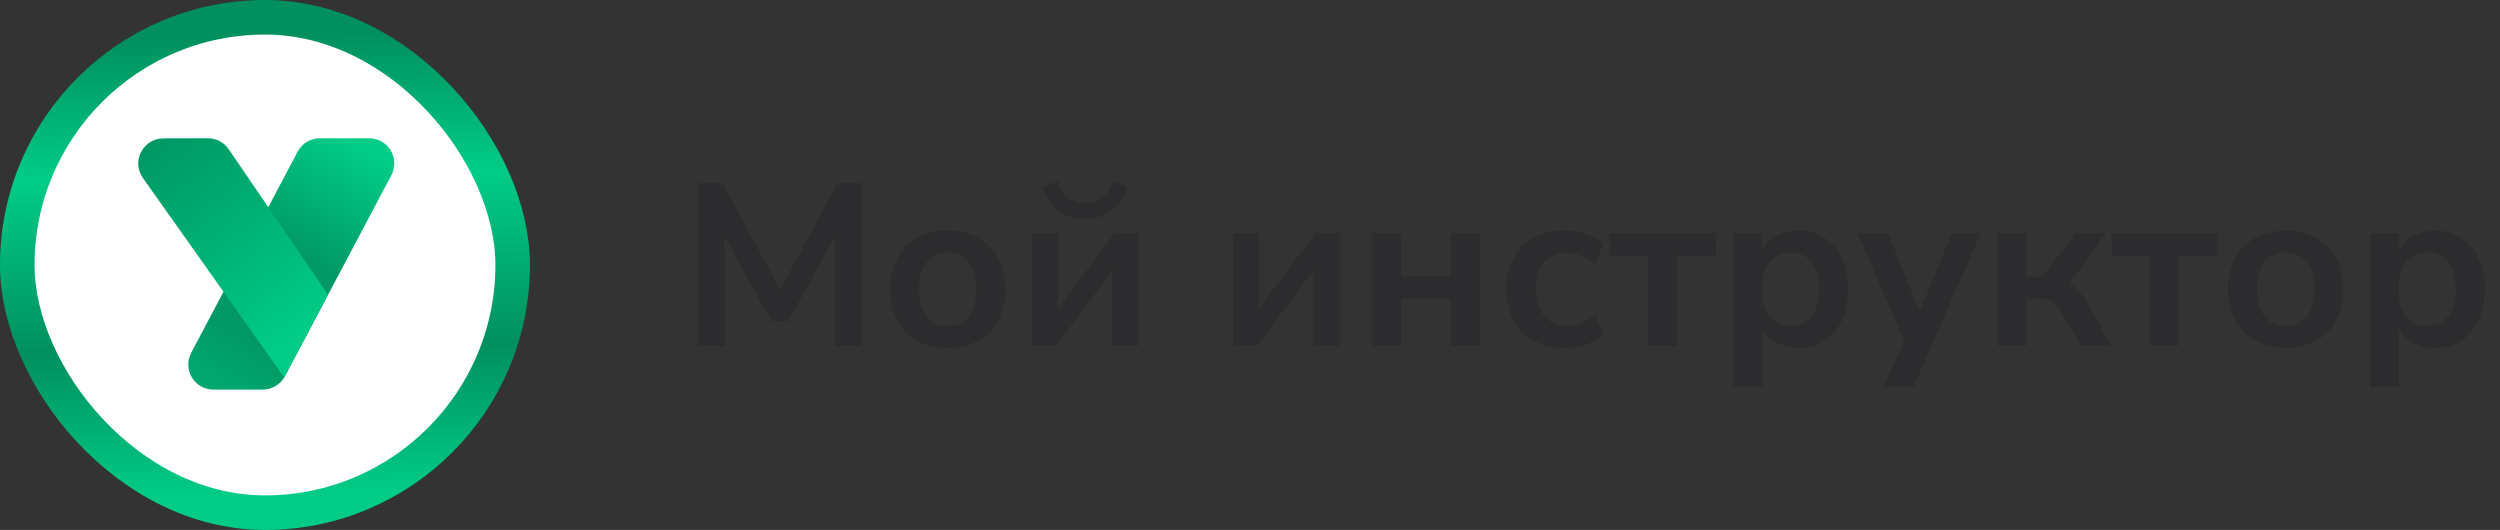
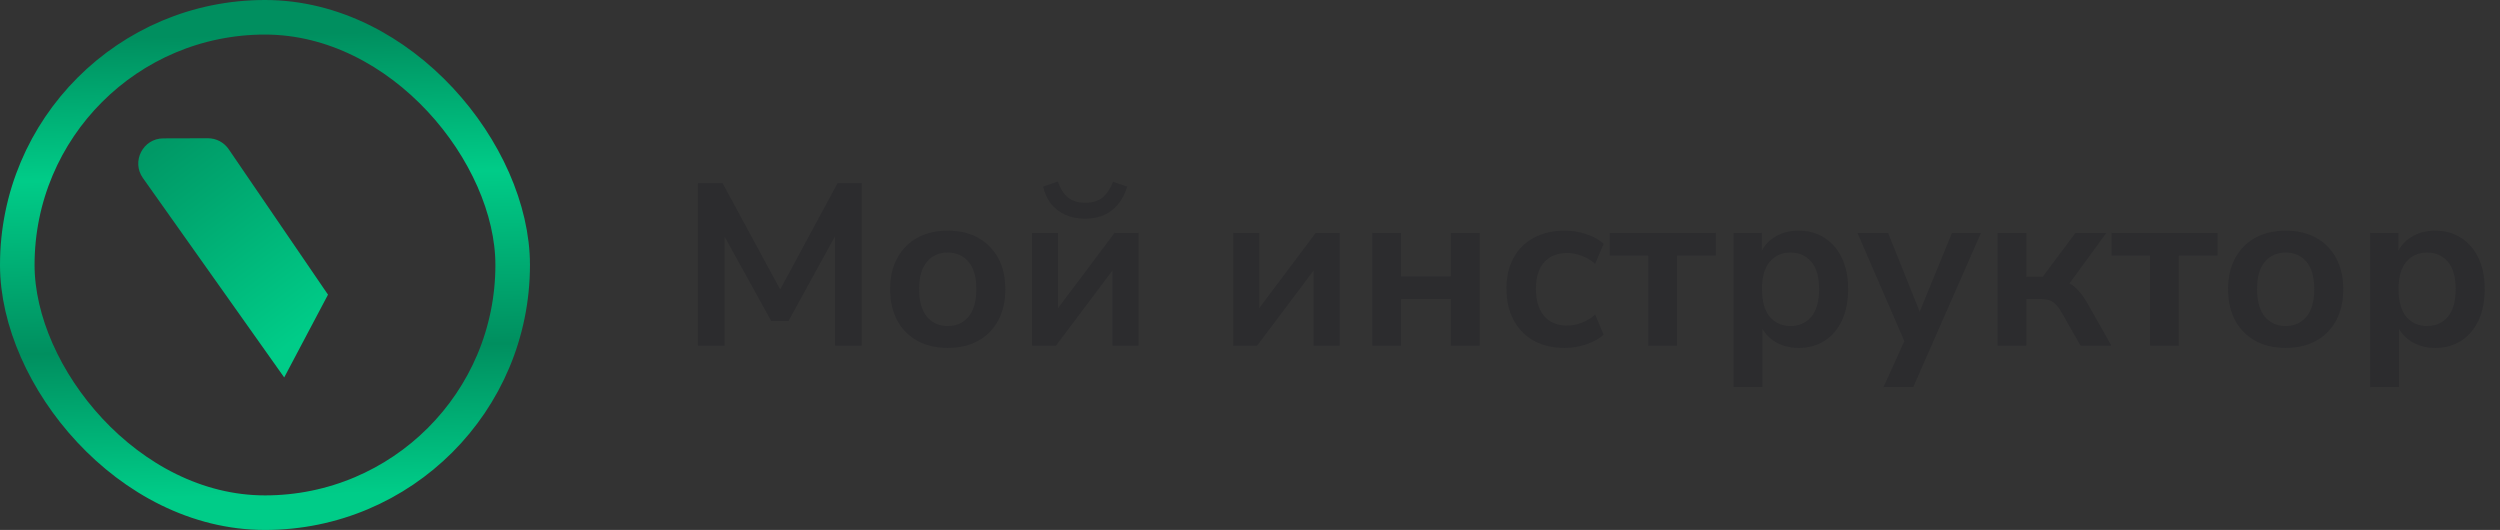
<svg xmlns="http://www.w3.org/2000/svg" width="217" height="46" viewBox="0 0 217 46" fill="none">
  <rect x="0" y="0" width="217" height="46" fill="#333333" stroke="none" />
-   <rect x="1.5" y="1.5" width="43" height="43" rx="21.5" fill="white" />
  <rect x="1.5" y="1.5" width="43" height="43" rx="21.5" stroke="url(#paint0_linear_5290_930)" stroke-width="3" />
-   <path d="M16.598 30.616L25.837 13.162C26.215 12.448 26.957 12.001 27.765 12.001H32.044C33.688 12.001 34.741 13.75 33.972 15.203L24.733 32.657C24.355 33.371 23.613 33.818 22.805 33.818H18.526C16.883 33.818 15.829 32.069 16.598 30.616Z" fill="url(#paint1_linear_5290_930)" />
  <path d="M24.669 32.762L12.405 15.454C11.383 14.011 12.412 12.016 14.179 12.011L18.042 12C18.765 11.998 19.442 12.354 19.85 12.951L28.47 25.576L24.669 32.762Z" fill="url(#paint2_linear_5290_930)" />
  <path d="M60.58 30V15.9H62.72L68.04 25.72H67.4L72.7 15.9H74.8V30H72.48V19.7H72.92L68.44 27.86H66.94L62.42 19.68H62.9V30H60.58ZM82.263 30.2C81.25 30.2 80.37 29.993 79.623 29.58C78.877 29.167 78.297 28.58 77.883 27.82C77.47 27.047 77.263 26.14 77.263 25.1C77.263 24.06 77.47 23.16 77.883 22.4C78.297 21.64 78.877 21.053 79.623 20.64C80.37 20.227 81.25 20.02 82.263 20.02C83.277 20.02 84.157 20.227 84.903 20.64C85.65 21.053 86.23 21.64 86.643 22.4C87.057 23.16 87.263 24.06 87.263 25.1C87.263 26.14 87.057 27.047 86.643 27.82C86.23 28.58 85.65 29.167 84.903 29.58C84.157 29.993 83.277 30.2 82.263 30.2ZM82.263 28.3C83.01 28.3 83.61 28.033 84.063 27.5C84.517 26.953 84.743 26.153 84.743 25.1C84.743 24.033 84.517 23.24 84.063 22.72C83.61 22.187 83.01 21.92 82.263 21.92C81.517 21.92 80.917 22.187 80.463 22.72C80.01 23.24 79.783 24.033 79.783 25.1C79.783 26.153 80.01 26.953 80.463 27.5C80.917 28.033 81.517 28.3 82.263 28.3ZM89.58 30V20.22H91.84V27.44H91.32L96.74 20.22H98.82V30H96.56V22.76H97.1L91.66 30H89.58ZM94.18 18.98C93.527 18.98 92.954 18.867 92.46 18.64C91.967 18.413 91.553 18.093 91.22 17.68C90.9 17.253 90.674 16.76 90.54 16.2L91.82 15.76C92.047 16.4 92.347 16.867 92.72 17.16C93.107 17.453 93.6 17.6 94.2 17.6C94.814 17.6 95.307 17.453 95.68 17.16C96.053 16.853 96.367 16.393 96.62 15.78L97.84 16.2C97.653 16.813 97.387 17.327 97.04 17.74C96.694 18.153 96.28 18.467 95.8 18.68C95.32 18.88 94.78 18.98 94.18 18.98ZM107.041 30V20.22H109.301V27.44H108.781L114.201 20.22H116.281V30H114.021V22.76H114.561L109.121 30H107.041ZM119.111 30V20.22H121.611V24H125.931V20.22H128.431V30H125.931V25.96H121.611V30H119.111ZM135.819 30.2C134.793 30.2 133.899 29.993 133.139 29.58C132.379 29.153 131.793 28.553 131.379 27.78C130.966 27.007 130.759 26.1 130.759 25.06C130.759 24.02 130.966 23.127 131.379 22.38C131.793 21.62 132.379 21.04 133.139 20.64C133.899 20.227 134.793 20.02 135.819 20.02C136.446 20.02 137.066 20.12 137.679 20.32C138.293 20.52 138.799 20.8 139.199 21.16L138.459 22.9C138.113 22.593 137.719 22.36 137.279 22.2C136.853 22.04 136.439 21.96 136.039 21.96C135.173 21.96 134.499 22.233 134.019 22.78C133.553 23.313 133.319 24.08 133.319 25.08C133.319 26.067 133.553 26.847 134.019 27.42C134.499 27.98 135.173 28.26 136.039 28.26C136.426 28.26 136.839 28.18 137.279 28.02C137.719 27.86 138.113 27.62 138.459 27.3L139.199 29.06C138.799 29.407 138.286 29.687 137.659 29.9C137.046 30.1 136.433 30.2 135.819 30.2ZM143.066 30V22.18H139.726V20.22H148.926V22.18H145.566V30H143.066ZM150.479 33.6V20.22H152.919V22.28H152.719C152.919 21.6 153.326 21.053 153.939 20.64C154.566 20.227 155.292 20.02 156.119 20.02C156.972 20.02 157.719 20.227 158.359 20.64C159.012 21.053 159.519 21.64 159.879 22.4C160.239 23.147 160.419 24.047 160.419 25.1C160.419 26.14 160.239 27.047 159.879 27.82C159.519 28.58 159.019 29.167 158.379 29.58C157.739 29.993 156.986 30.2 156.119 30.2C155.306 30.2 154.592 30 153.979 29.6C153.366 29.187 152.952 28.653 152.739 28H152.979V33.6H150.479ZM155.419 28.3C156.166 28.3 156.766 28.033 157.219 27.5C157.672 26.953 157.899 26.153 157.899 25.1C157.899 24.033 157.672 23.24 157.219 22.72C156.766 22.187 156.166 21.92 155.419 21.92C154.672 21.92 154.072 22.187 153.619 22.72C153.166 23.24 152.939 24.033 152.939 25.1C152.939 26.153 153.166 26.953 153.619 27.5C154.072 28.033 154.672 28.3 155.419 28.3ZM163.488 33.6L165.528 29.1V30.14L161.228 20.22H163.888L166.928 27.8H166.328L169.428 20.22H171.948L166.068 33.6H163.488ZM173.389 30V20.22H175.889V24.02H177.309L180.149 20.22H182.829L179.249 25.12L178.709 24.32C179.069 24.36 179.389 24.46 179.669 24.62C179.962 24.78 180.229 25.007 180.469 25.3C180.722 25.58 180.969 25.933 181.209 26.36L183.269 30H180.589L178.949 27.12C178.775 26.813 178.602 26.58 178.429 26.42C178.269 26.247 178.082 26.127 177.869 26.06C177.669 25.993 177.422 25.96 177.129 25.96H175.889V30H173.389ZM186.621 30V22.18H183.281V20.22H192.481V22.18H189.121V30H186.621ZM198.396 30.2C197.383 30.2 196.503 29.993 195.756 29.58C195.009 29.167 194.429 28.58 194.016 27.82C193.603 27.047 193.396 26.14 193.396 25.1C193.396 24.06 193.603 23.16 194.016 22.4C194.429 21.64 195.009 21.053 195.756 20.64C196.503 20.227 197.383 20.02 198.396 20.02C199.409 20.02 200.289 20.227 201.036 20.64C201.783 21.053 202.363 21.64 202.776 22.4C203.189 23.16 203.396 24.06 203.396 25.1C203.396 26.14 203.189 27.047 202.776 27.82C202.363 28.58 201.783 29.167 201.036 29.58C200.289 29.993 199.409 30.2 198.396 30.2ZM198.396 28.3C199.143 28.3 199.743 28.033 200.196 27.5C200.649 26.953 200.876 26.153 200.876 25.1C200.876 24.033 200.649 23.24 200.196 22.72C199.743 22.187 199.143 21.92 198.396 21.92C197.649 21.92 197.049 22.187 196.596 22.72C196.143 23.24 195.916 24.033 195.916 25.1C195.916 26.153 196.143 26.953 196.596 27.5C197.049 28.033 197.649 28.3 198.396 28.3ZM205.733 33.6V20.22H208.173V22.28H207.973C208.173 21.6 208.58 21.053 209.193 20.64C209.82 20.227 210.546 20.02 211.373 20.02C212.226 20.02 212.973 20.227 213.613 20.64C214.266 21.053 214.773 21.64 215.133 22.4C215.493 23.147 215.673 24.047 215.673 25.1C215.673 26.14 215.493 27.047 215.133 27.82C214.773 28.58 214.273 29.167 213.633 29.58C212.993 29.993 212.24 30.2 211.373 30.2C210.56 30.2 209.846 30 209.233 29.6C208.62 29.187 208.206 28.653 207.993 28H208.233V33.6H205.733ZM210.673 28.3C211.42 28.3 212.02 28.033 212.473 27.5C212.926 26.953 213.153 26.153 213.153 25.1C213.153 24.033 212.926 23.24 212.473 22.72C212.02 22.187 211.42 21.92 210.673 21.92C209.926 21.92 209.326 22.187 208.873 22.72C208.42 23.24 208.193 24.033 208.193 25.1C208.193 26.153 208.42 26.953 208.873 27.5C209.326 28.033 209.926 28.3 210.673 28.3Z" fill="#2C2C2E" />
  <defs>
    <linearGradient id="paint0_linear_5290_930" x1="22.546" y1="3" x2="23.454" y2="43" gradientUnits="userSpaceOnUse">
      <stop stop-color="#008F5F" />
      <stop offset="0.307" stop-color="#00CC88" />
      <stop offset="0.682" stop-color="#008F5F" />
      <stop offset="1" stop-color="#00CC88" />
    </linearGradient>
    <linearGradient id="paint1_linear_5290_930" x1="29.974" y1="12.001" x2="17.868" y2="32.362" gradientUnits="userSpaceOnUse">
      <stop stop-color="#01CC88" />
      <stop offset="0.458" stop-color="#019865" />
      <stop offset="0.802" stop-color="#019865" />
      <stop offset="1" stop-color="#01A76F" />
    </linearGradient>
    <linearGradient id="paint2_linear_5290_930" x1="14.593" y1="12.04" x2="27.036" y2="28.465" gradientUnits="userSpaceOnUse">
      <stop stop-color="#009966" />
      <stop offset="0.307" stop-color="#00A870" />
      <stop offset="1" stop-color="#00CC88" />
    </linearGradient>
  </defs>
</svg>